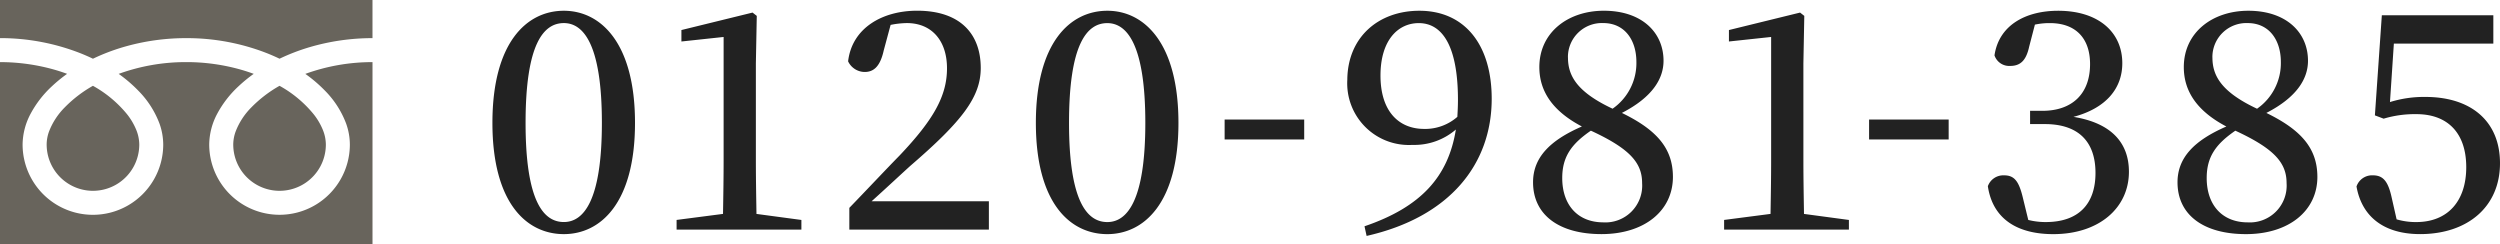
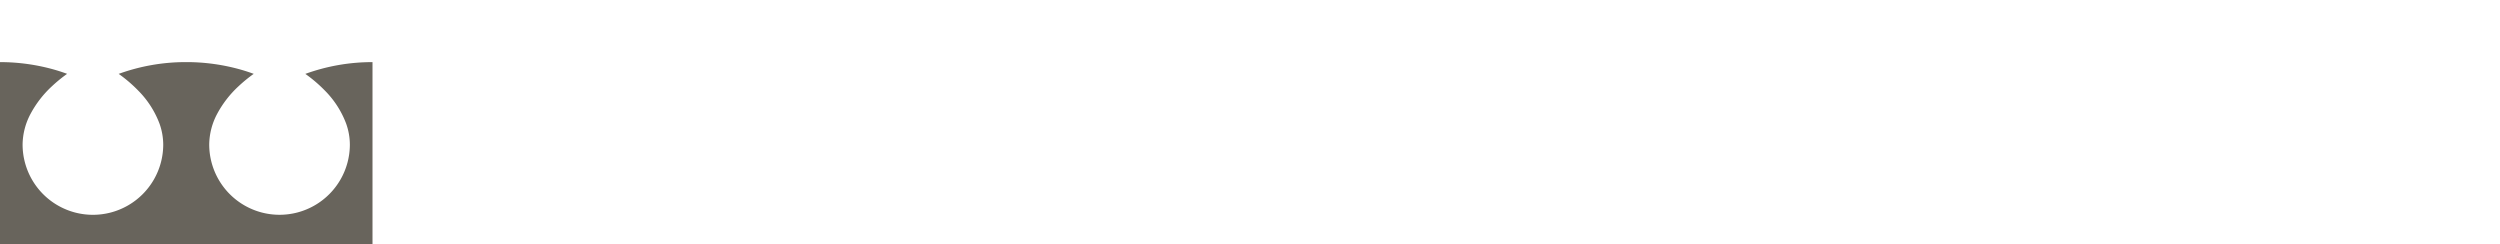
<svg xmlns="http://www.w3.org/2000/svg" width="276.176" height="27" viewBox="0 0 276.176 27">
  <defs>
    <style>.a{fill:#222;}.b{fill:#68645c;}</style>
  </defs>
  <g transform="translate(-473.395 -5553)">
-     <path class="a" d="M5.365-14.474C5.365-23.166,7.33-25.5,9.594-25.5c2.165,0,4.2,2.364,4.2,11.022,0,8.625-2.031,10.956-4.2,10.956C7.33-3.519,5.365-5.85,5.365-14.474ZM9.594-26.862c-4.1,0-7.892,3.5-7.892,12.388S5.5-2.187,9.594-2.187c4.029,0,7.859-3.4,7.859-12.288S13.623-26.862,9.594-26.862ZM30.872-4.418c-.033-2.031-.067-4.029-.067-5.994V-21.034l.1-5.261-.466-.366L22.58-24.731v1.265l4.662-.5v13.553c0,1.965-.033,4-.067,5.994l-5.128.666v1.066H35.834V-3.752Zm12.721-1.4c1.7-1.532,3.23-2.964,4.262-3.9,5.761-4.962,7.792-7.626,7.792-10.822,0-3.73-2.231-6.327-7.026-6.327-3.829,0-7.193,1.9-7.626,5.594A2.042,2.042,0,0,0,42.827-20.1c.966,0,1.7-.566,2.1-2.364L45.69-25.3a9.539,9.539,0,0,1,1.8-.2c2.731,0,4.429,1.931,4.429,4.995s-1.5,5.694-5.228,9.624c-1.632,1.665-3.563,3.73-5.561,5.794v2.4H56.546v-3.13ZM65.4-14.474c0-8.691,1.965-11.022,4.229-11.022,2.165,0,4.2,2.364,4.2,11.022,0,8.625-2.031,10.956-4.2,10.956C67.37-3.519,65.4-5.85,65.4-14.474Zm4.229-12.388c-4.1,0-7.892,3.5-7.892,12.388s3.8,12.288,7.892,12.288c4.029,0,7.859-3.4,7.859-12.288S73.663-26.862,69.634-26.862ZM82.589-12.645H91.38v-2.2H82.589Zm22.046-1.164c-2.8,0-4.828-1.931-4.828-5.894,0-3.9,1.931-5.794,4.229-5.794,2.564,0,4.329,2.464,4.329,8.491,0,.633-.033,1.265-.067,1.865A5.4,5.4,0,0,1,104.634-13.808ZM98.274-1.987c9.257-2.1,13.819-7.992,13.819-15.151,0-5.994-3-9.724-7.992-9.724-4.5,0-7.925,2.9-7.959,7.626a6.814,6.814,0,0,0,7.193,7.193,7.022,7.022,0,0,0,4.8-1.7C107.3-8.547,104.3-5.184,98.041-3.053Zm26.14-1.5c-2.764,0-4.529-1.865-4.529-4.9,0-2.364,1.032-3.763,3.163-5.228,4.329,2,5.661,3.563,5.661,5.794A4.064,4.064,0,0,1,124.414-3.485Zm-3.9-18.215a3.753,3.753,0,0,1,3.9-3.8c2.364,0,3.663,1.865,3.663,4.3a6.133,6.133,0,0,1-2.631,5.161C121.484-17.9,120.518-19.7,120.518-21.7Zm5.961,6.127c3.43-1.765,4.6-3.829,4.6-5.761,0-3.13-2.4-5.528-6.593-5.528-3.963,0-7.126,2.4-7.126,6.227,0,2.664,1.465,4.862,4.7,6.56-3.53,1.532-5.395,3.43-5.395,6.161,0,3.6,2.864,5.728,7.559,5.728,4.729,0,7.892-2.564,7.892-6.327C132.107-11.677,130.308-13.708,126.479-15.573ZM146.592-4.418c-.033-2.031-.067-4.029-.067-5.994V-21.034l.1-5.261-.466-.366L138.3-24.731v1.265l4.662-.5v13.553c0,1.965-.033,4-.067,5.994l-5.128.666v1.066h13.786V-3.752Zm7.19-8.227h8.791v-2.2h-8.791ZM172.1-25.33a7.616,7.616,0,0,1,1.665-.167c2.8,0,4.429,1.632,4.429,4.529,0,3.363-2.065,5.161-5.261,5.161h-1.365v1.465H173.2c3.7,0,5.594,1.931,5.594,5.395s-1.9,5.428-5.495,5.428a7.848,7.848,0,0,1-1.931-.233l-.6-2.464c-.433-1.8-.932-2.464-2.065-2.464a1.814,1.814,0,0,0-1.8,1.2c.533,3.6,3.23,5.295,7.226,5.295,5.062,0,8.358-2.9,8.358-6.893,0-3.1-1.831-5.361-6.127-6.061,3.63-.966,5.395-3.163,5.395-5.927,0-3.4-2.6-5.794-7.093-5.794-3.5,0-6.527,1.532-7.026,4.928a1.716,1.716,0,0,0,1.732,1.165c1.132,0,1.765-.6,2.1-2.131ZM195.608-3.485c-2.764,0-4.529-1.865-4.529-4.9,0-2.364,1.032-3.763,3.164-5.228,4.329,2,5.661,3.563,5.661,5.794A4.064,4.064,0,0,1,195.608-3.485Zm-3.9-18.215a3.754,3.754,0,0,1,3.9-3.8c2.364,0,3.663,1.865,3.663,4.3a6.133,6.133,0,0,1-2.631,5.161C192.677-17.9,191.712-19.7,191.712-21.7Zm5.961,6.127c3.43-1.765,4.6-3.829,4.6-5.761,0-3.13-2.4-5.528-6.593-5.528-3.963,0-7.126,2.4-7.126,6.227,0,2.664,1.465,4.862,4.7,6.56-3.53,1.532-5.395,3.43-5.395,6.161,0,3.6,2.864,5.728,7.559,5.728,4.729,0,7.892-2.564,7.892-6.327C203.3-11.677,201.5-13.708,197.672-15.573Zm14.086-7.659h10.989v-3.13H210.426l-.766,11.056.966.366a11.955,11.955,0,0,1,3.63-.5c3.363,0,5.495,2,5.495,5.861,0,3.73-2.031,6.061-5.528,6.061a7.556,7.556,0,0,1-2.164-.3l-.566-2.5c-.4-1.765-.966-2.364-2.065-2.364a1.816,1.816,0,0,0-1.8,1.232c.6,3.4,3.1,5.261,7.026,5.261,5.261,0,8.825-3.03,8.825-7.826,0-4.7-3.263-7.326-8.225-7.326a12.6,12.6,0,0,0-3.929.566Z" transform="translate(526.091 5581.05)" />
-     <path class="b" d="M0,88.032v4.21A24.263,24.263,0,0,1,8.851,93.9q.731.289,1.417.619a22.429,22.429,0,0,1,3.35-1.284,24.632,24.632,0,0,1,6.956-.99,24.273,24.273,0,0,1,8.89,1.654q.731.289,1.417.619a22.448,22.448,0,0,1,3.35-1.284,24.644,24.644,0,0,1,6.918-.99v-4.21Z" transform="translate(473.395 5464.968)" />
-     <path class="b" d="M320.59,212.451a5.116,5.116,0,0,0,7.974,4.242,5.105,5.105,0,0,0,2.256-4.242,4.364,4.364,0,0,0-.329-1.608,7.093,7.093,0,0,0-1.018-1.735,12.934,12.934,0,0,0-3.769-3.142,13.906,13.906,0,0,0-3.095,2.366,7.688,7.688,0,0,0-1.761,2.7A4.271,4.271,0,0,0,320.59,212.451Z" transform="translate(178.572 5356.513)" />
    <path class="b" d="M35.889,176.553a10.32,10.32,0,0,1,2.351,3.653,6.926,6.926,0,0,1,.409,2.3,7.768,7.768,0,1,1-15.536,0A7.367,7.367,0,0,1,24,179.105a11.582,11.582,0,0,1,2.346-3.024,16.145,16.145,0,0,1,1.682-1.376c-.406-.149-.823-.288-1.251-.415a22.005,22.005,0,0,0-6.207-.882,21.7,21.7,0,0,0-7.458,1.3,15.558,15.558,0,0,1,2.159,1.848,10.326,10.326,0,0,1,2.351,3.653,6.918,6.918,0,0,1,.41,2.3,7.768,7.768,0,1,1-15.536,0,7.37,7.37,0,0,1,.89-3.405,11.585,11.585,0,0,1,2.347-3.024,16.1,16.1,0,0,1,1.681-1.376c-.406-.149-.823-.288-1.251-.415A22.014,22.014,0,0,0,0,173.409v20.138H41.151V173.409a21.7,21.7,0,0,0-7.421,1.3A15.549,15.549,0,0,1,35.889,176.553Z" transform="translate(473.395 5386.453)" />
-     <path class="b" d="M64.118,212.451a5.116,5.116,0,0,0,7.974,4.242,5.107,5.107,0,0,0,2.257-4.242,4.378,4.378,0,0,0-.329-1.608A7.112,7.112,0,0,0,73,209.108a12.945,12.945,0,0,0-3.77-3.142,13.9,13.9,0,0,0-3.095,2.366,7.686,7.686,0,0,0-1.761,2.7A4.266,4.266,0,0,0,64.118,212.451Z" transform="translate(414.431 5356.513)" />
  </g>
</svg>